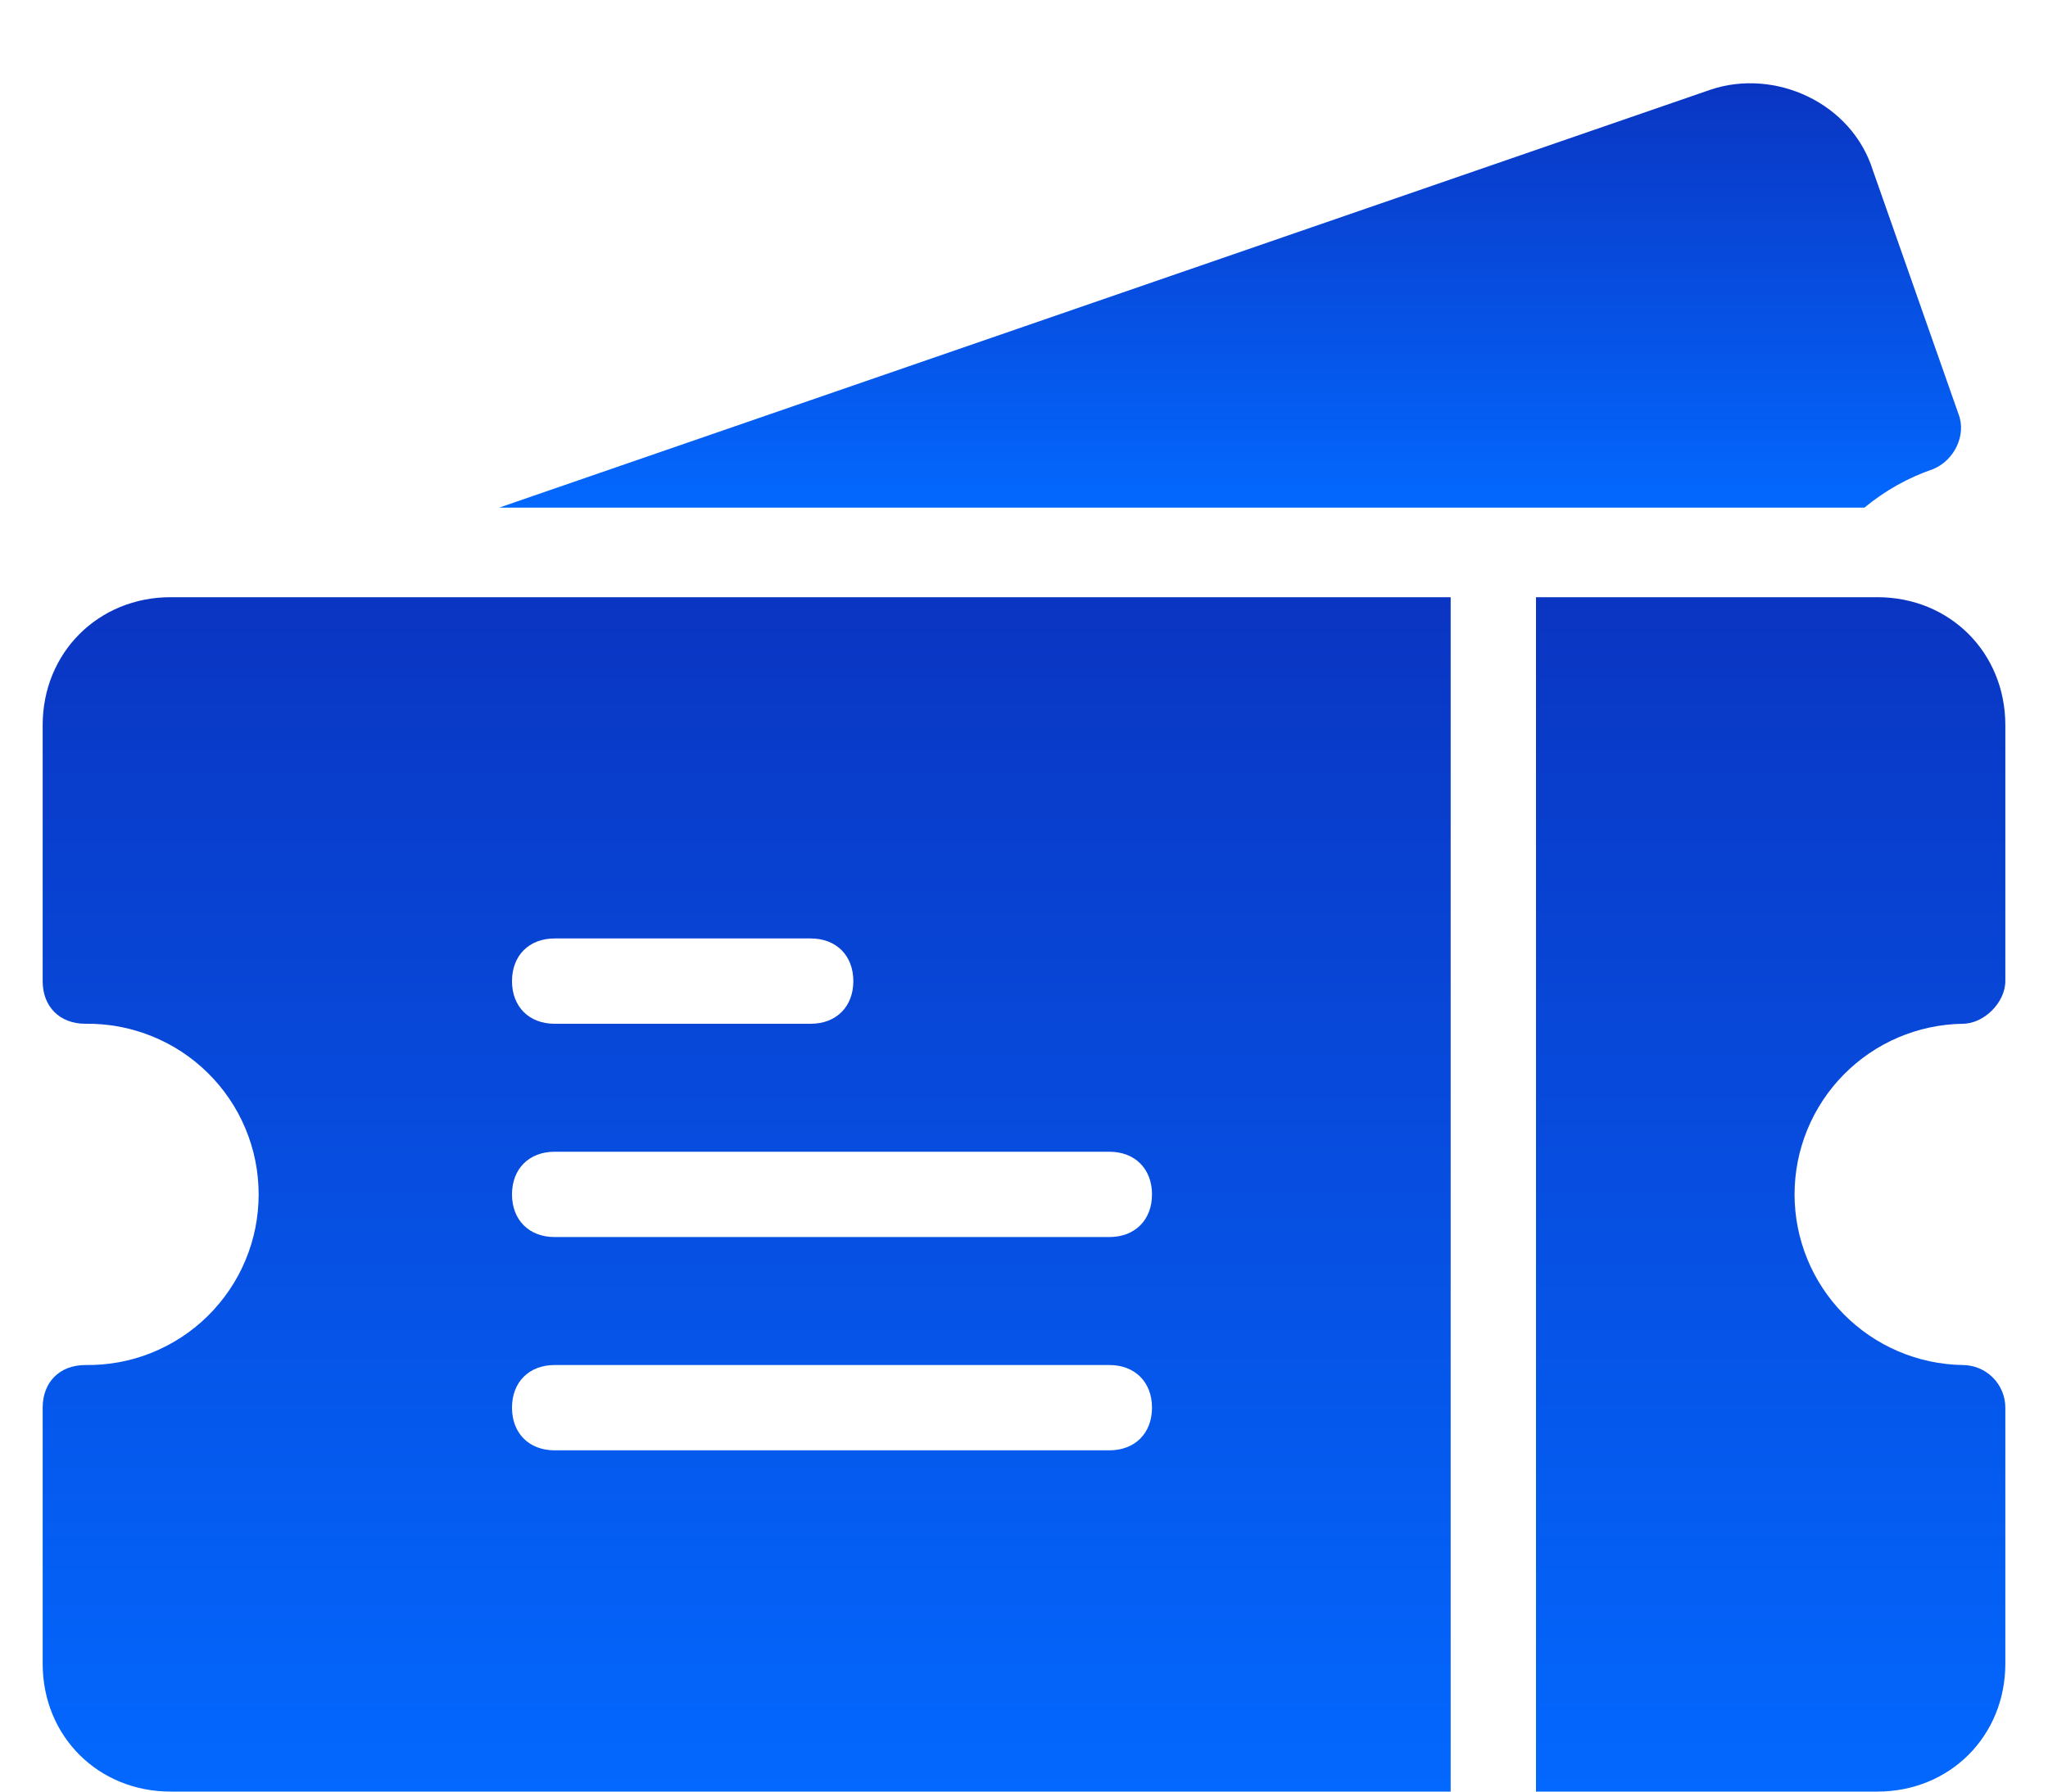
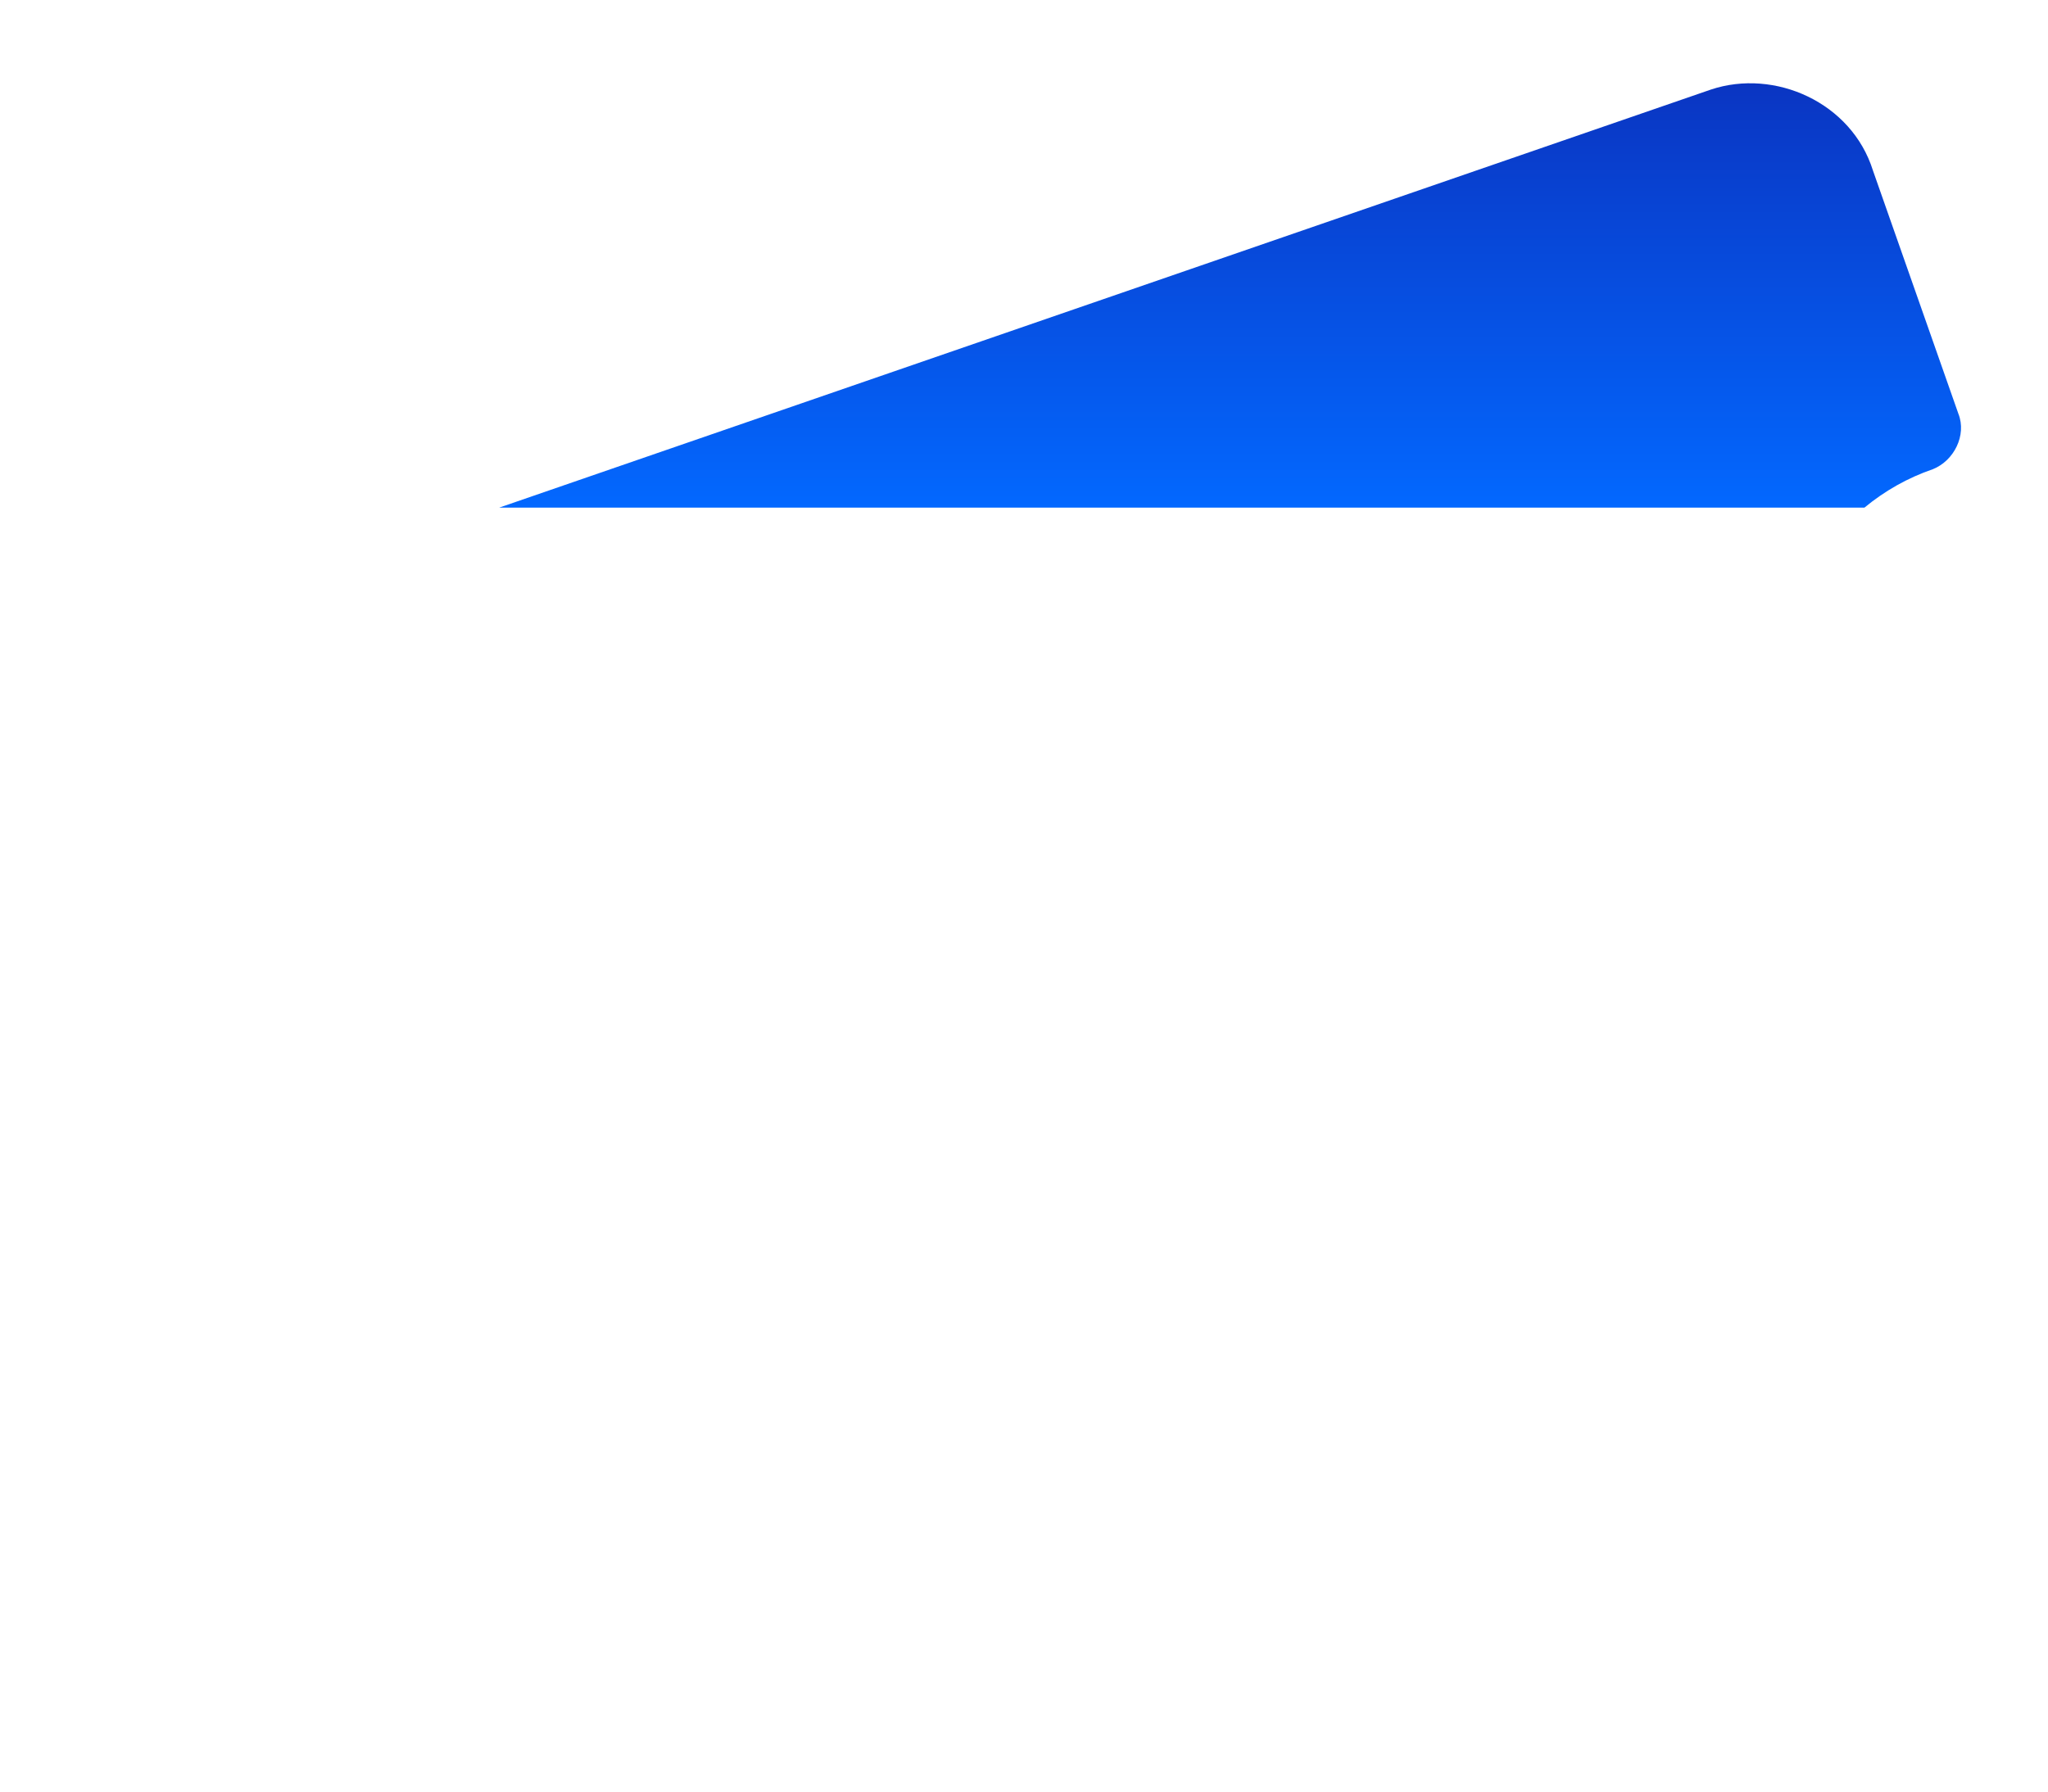
<svg xmlns="http://www.w3.org/2000/svg" width="24" height="21" viewBox="0 0 24 21" fill="none">
-   <path d="M23 12C23.25 12 23.5 11.75 23.5 11.5V8.5C23.5 7.65 22.85 7 22 7H18V21H22C22.85 21 23.5 20.35 23.5 19.5V16.5C23.5 16.367 23.447 16.24 23.353 16.146C23.259 16.053 23.132 16 23 16C22.475 15.992 21.974 15.777 21.605 15.403C21.237 15.029 21.03 14.525 21.03 14C21.03 13.475 21.237 12.971 21.605 12.597C21.974 12.222 22.475 12.008 23 12H23Z" fill="url(#paint0_linear_345_96)" />
  <path d="M22.65 5.5C22.9 5.4 23.049 5.1 22.95 4.85L21.949 2C21.699 1.2 20.797 0.8 20.049 1.05L5.85 5.95H21.849C22.087 5.753 22.358 5.6 22.65 5.5Z" fill="url(#paint1_linear_345_96)" />
-   <path d="M0.5 8.5V11.5C0.5 11.8 0.7 12 1 12C1.265 11.996 1.529 12.045 1.775 12.144C2.021 12.242 2.245 12.389 2.434 12.575C2.623 12.761 2.774 12.983 2.876 13.228C2.979 13.472 3.031 13.735 3.031 14C3.031 14.266 2.979 14.528 2.876 14.773C2.774 15.018 2.623 15.239 2.434 15.426C2.245 15.612 2.021 15.758 1.775 15.857C1.529 15.956 1.265 16.004 1 16C0.7 16 0.5 16.2 0.5 16.5V19.5C0.5 20.351 1.15 21 2 21H17V7H2C1.152 7 0.5 7.65 0.5 8.5ZM6.5 11H9.5C9.8 11 10 11.2 10 11.5C10 11.8 9.8 12 9.5 12H6.5C6.2 12 6 11.8 6 11.5C6 11.2 6.2 11 6.5 11ZM6.5 13.5H13C13.3 13.5 13.5 13.7 13.5 14C13.5 14.3 13.3 14.5 13 14.5H6.5C6.2 14.5 6 14.3 6 14C6 13.7 6.2 13.5 6.5 13.5ZM6.5 16H13C13.3 16 13.5 16.2 13.5 16.5C13.5 16.8 13.3 17 13 17H6.5C6.2 17 6 16.8 6 16.5C6 16.2 6.2 16 6.5 16V16Z" fill="url(#paint2_linear_345_96)" />
  <defs>
    <linearGradient id="paint0_linear_345_96" x1="20.75" y1="7" x2="20.75" y2="21" gradientUnits="userSpaceOnUse">
      <stop stop-color="#0A35C2" />
      <stop offset="1" stop-color="#0368FF" />
    </linearGradient>
    <linearGradient id="paint1_linear_345_96" x1="14.415" y1="0.976" x2="14.415" y2="5.95" gradientUnits="userSpaceOnUse">
      <stop stop-color="#0A35C2" />
      <stop offset="1" stop-color="#0368FF" />
    </linearGradient>
    <linearGradient id="paint2_linear_345_96" x1="8.75" y1="7" x2="8.75" y2="21" gradientUnits="userSpaceOnUse">
      <stop stop-color="#0A35C2" />
      <stop offset="1" stop-color="#0368FF" />
    </linearGradient>
  </defs>
</svg>